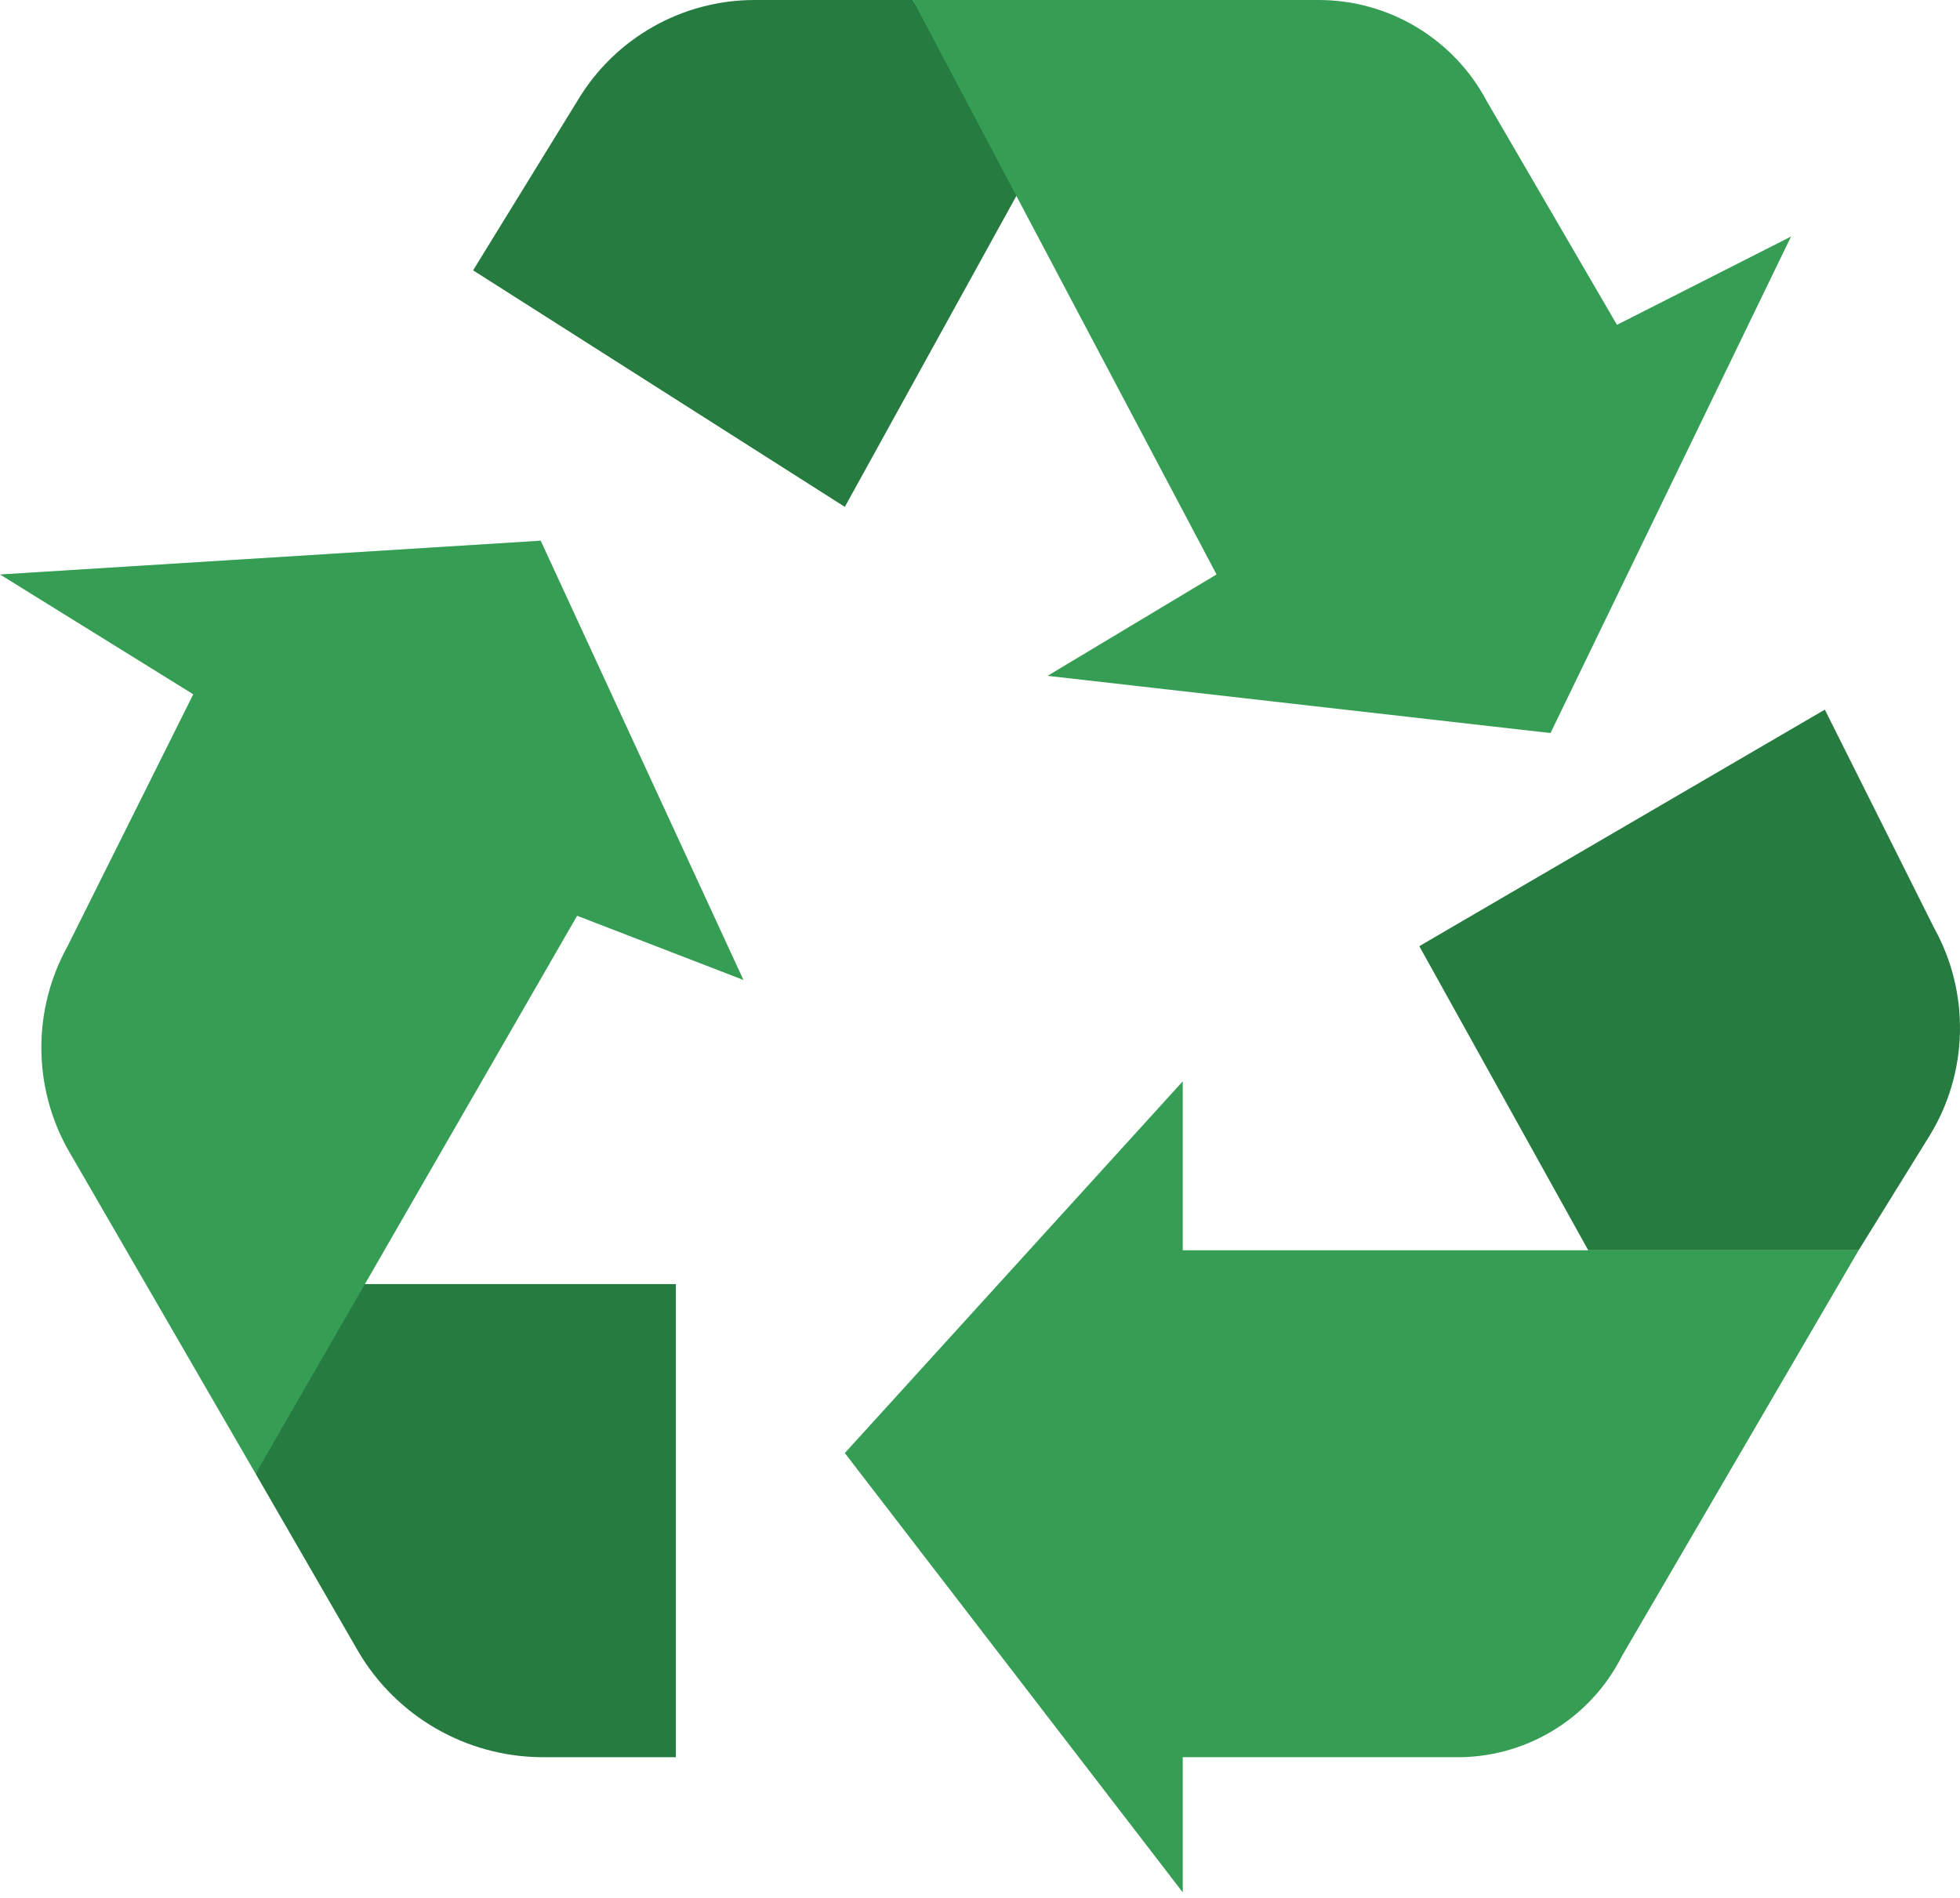
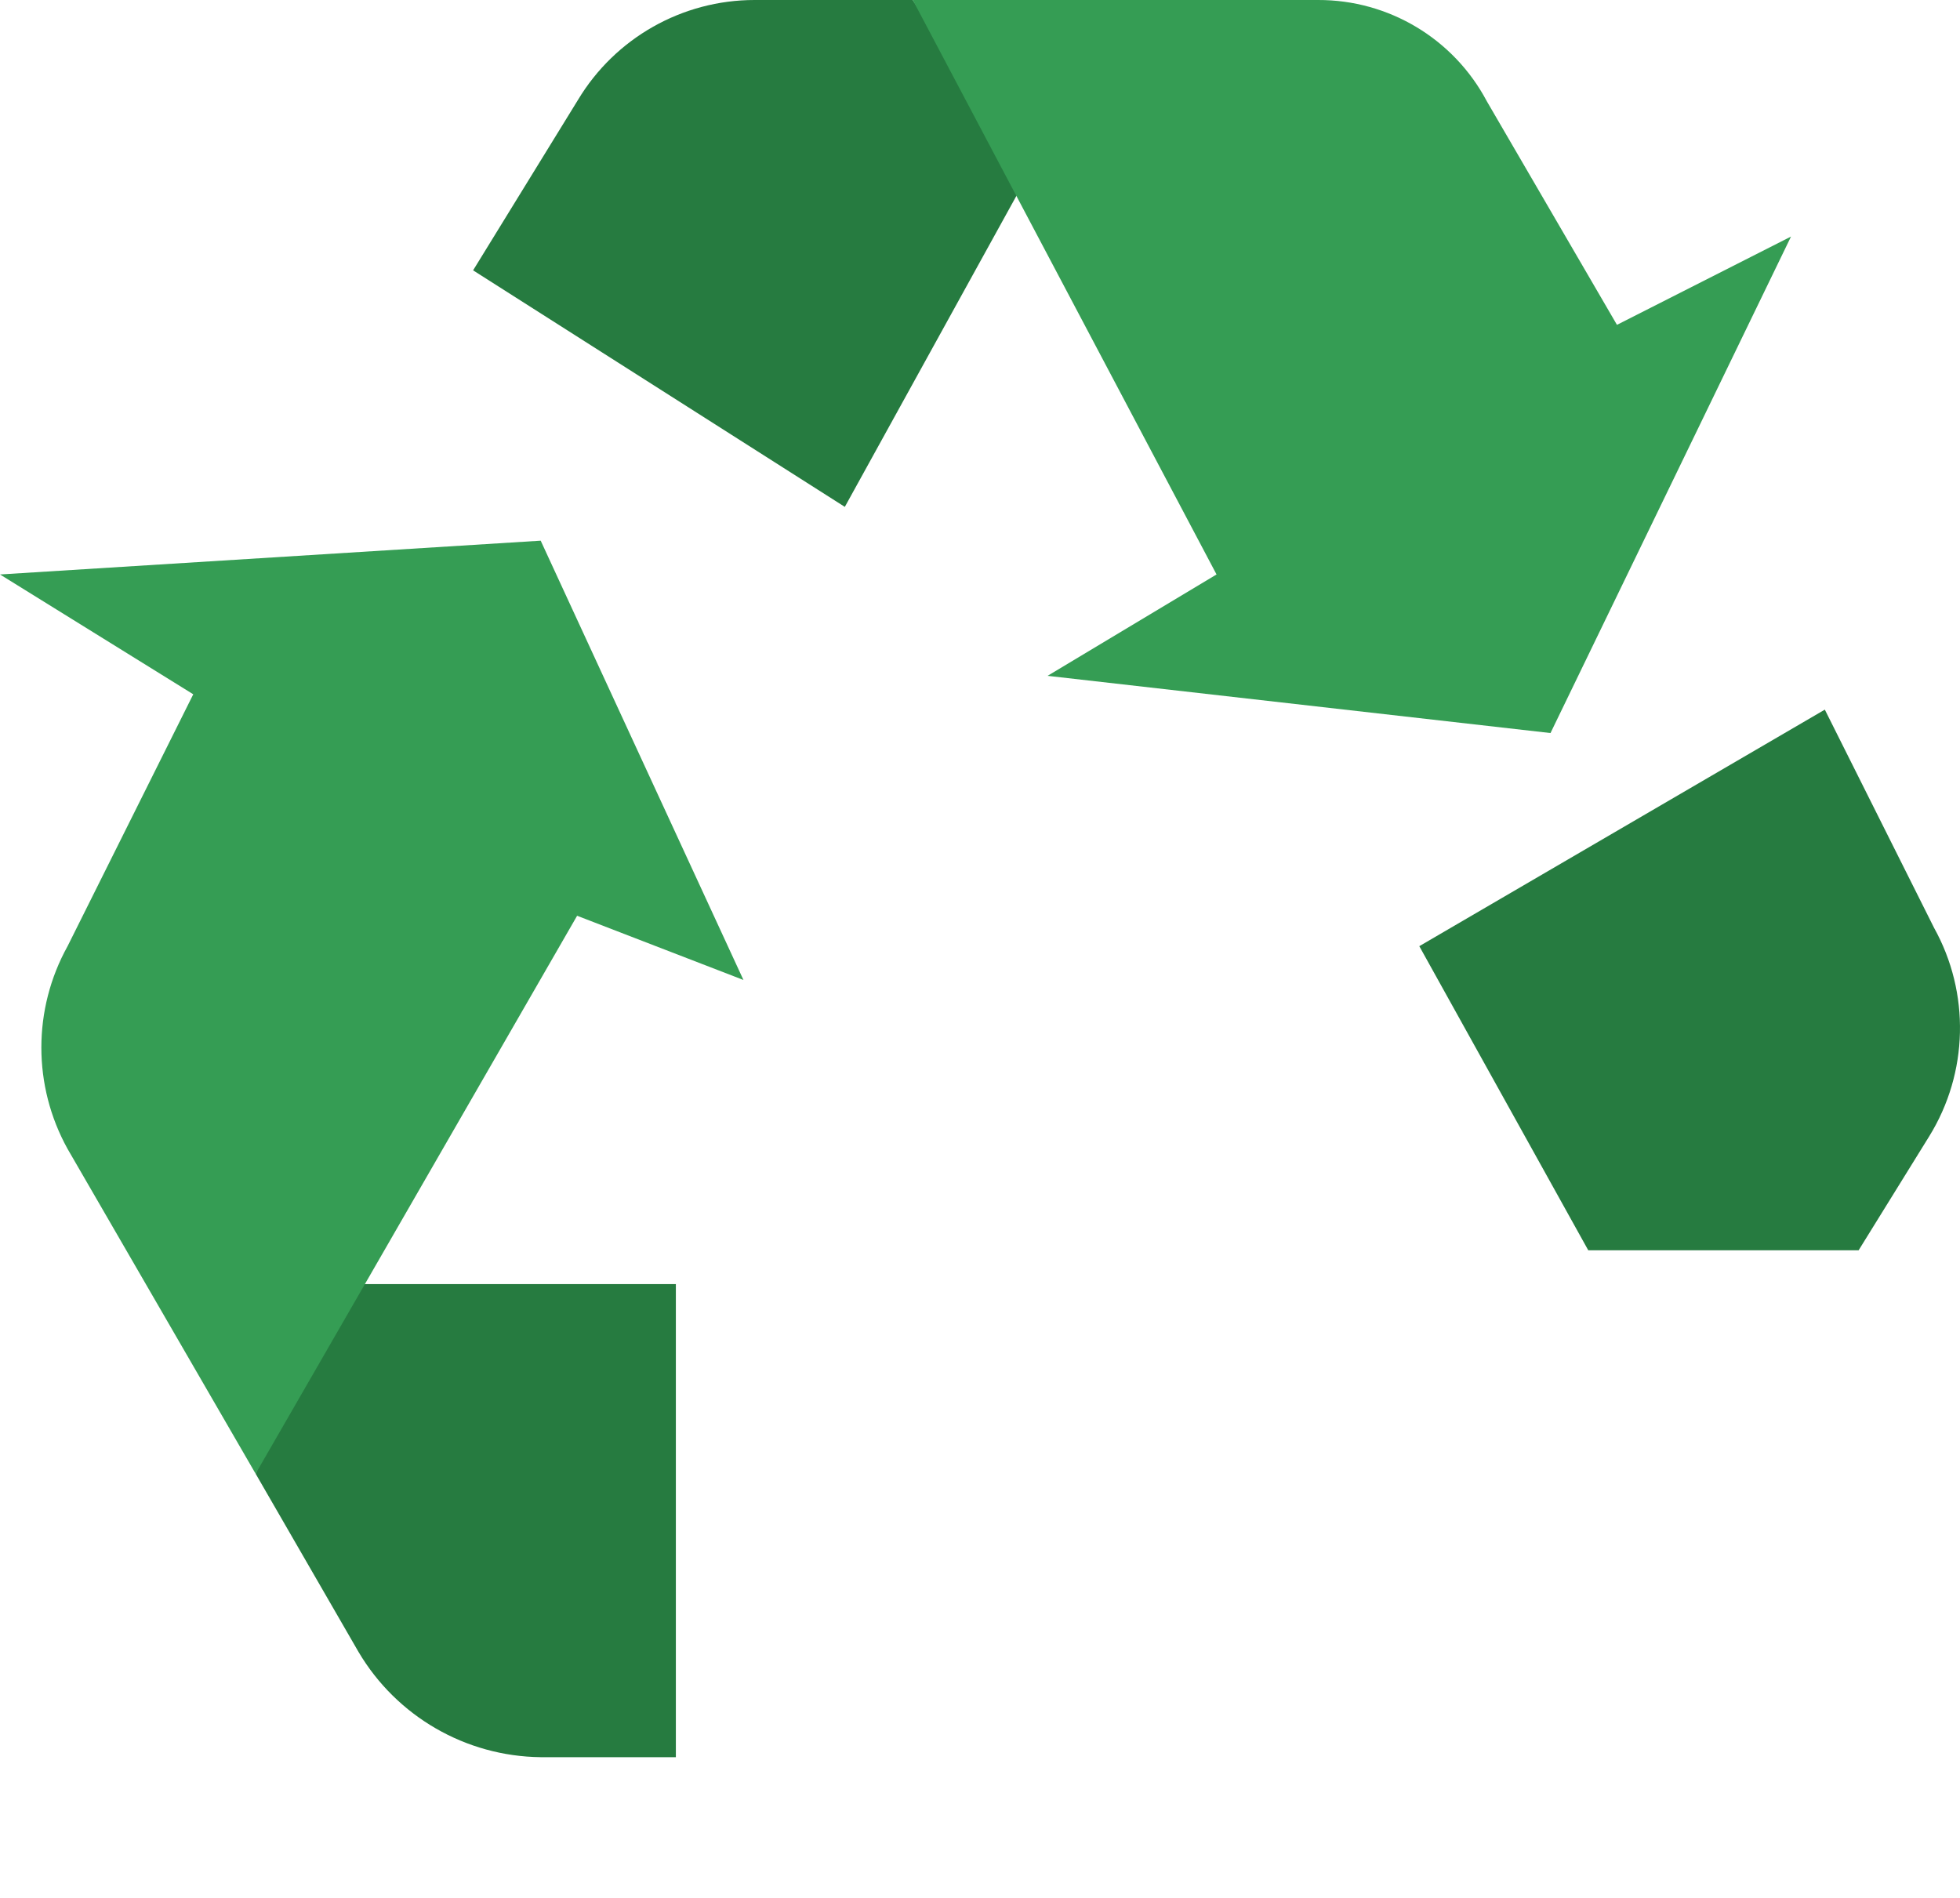
<svg xmlns="http://www.w3.org/2000/svg" width="191" height="185" viewBox="0 0 191 185" fill="none">
  <path d="M99.889 17.562L88.95 3.08768e-07H73.541C66.483 -0.001 59.943 3.702 56.312 9.754L46.103 26.345L82.327 49.396L99.889 17.562Z" fill="#267B40" />
  <path d="M157.571 31.657L144.896 9.879C141.671 3.782 135.329 -0.023 128.431 0H88.95L118.551 55.983L102.086 65.862L151.094 71.437L174.534 23.052L157.571 31.657Z" fill="#359D54" />
  <path d="M177.827 69.155L138.31 92.207L154.775 121.845H181.12L188.003 110.731C191.825 104.543 192.003 96.772 188.47 90.415L177.827 69.155Z" fill="#267B40" />
-   <path d="M115.258 121.844V105.379L82.327 141.603L115.258 184.413V171.241H141.603C148.54 171.41 154.953 167.562 158.069 161.361L181.12 121.844H115.258Z" fill="#359D54" />
  <path d="M32.931 125.138L24.912 143.619L34.933 160.976C38.65 167.267 45.383 171.159 52.69 171.241H65.862V125.138H32.931Z" fill="#267B40" />
  <path d="M72.448 95.5L52.69 52.69L0 55.983L18.833 67.66L6.586 92.207C3.179 98.352 3.179 105.819 6.586 111.965L24.909 143.618L31.765 131.724L56.239 89.243L72.448 95.5Z" fill="#359D54" />
</svg>